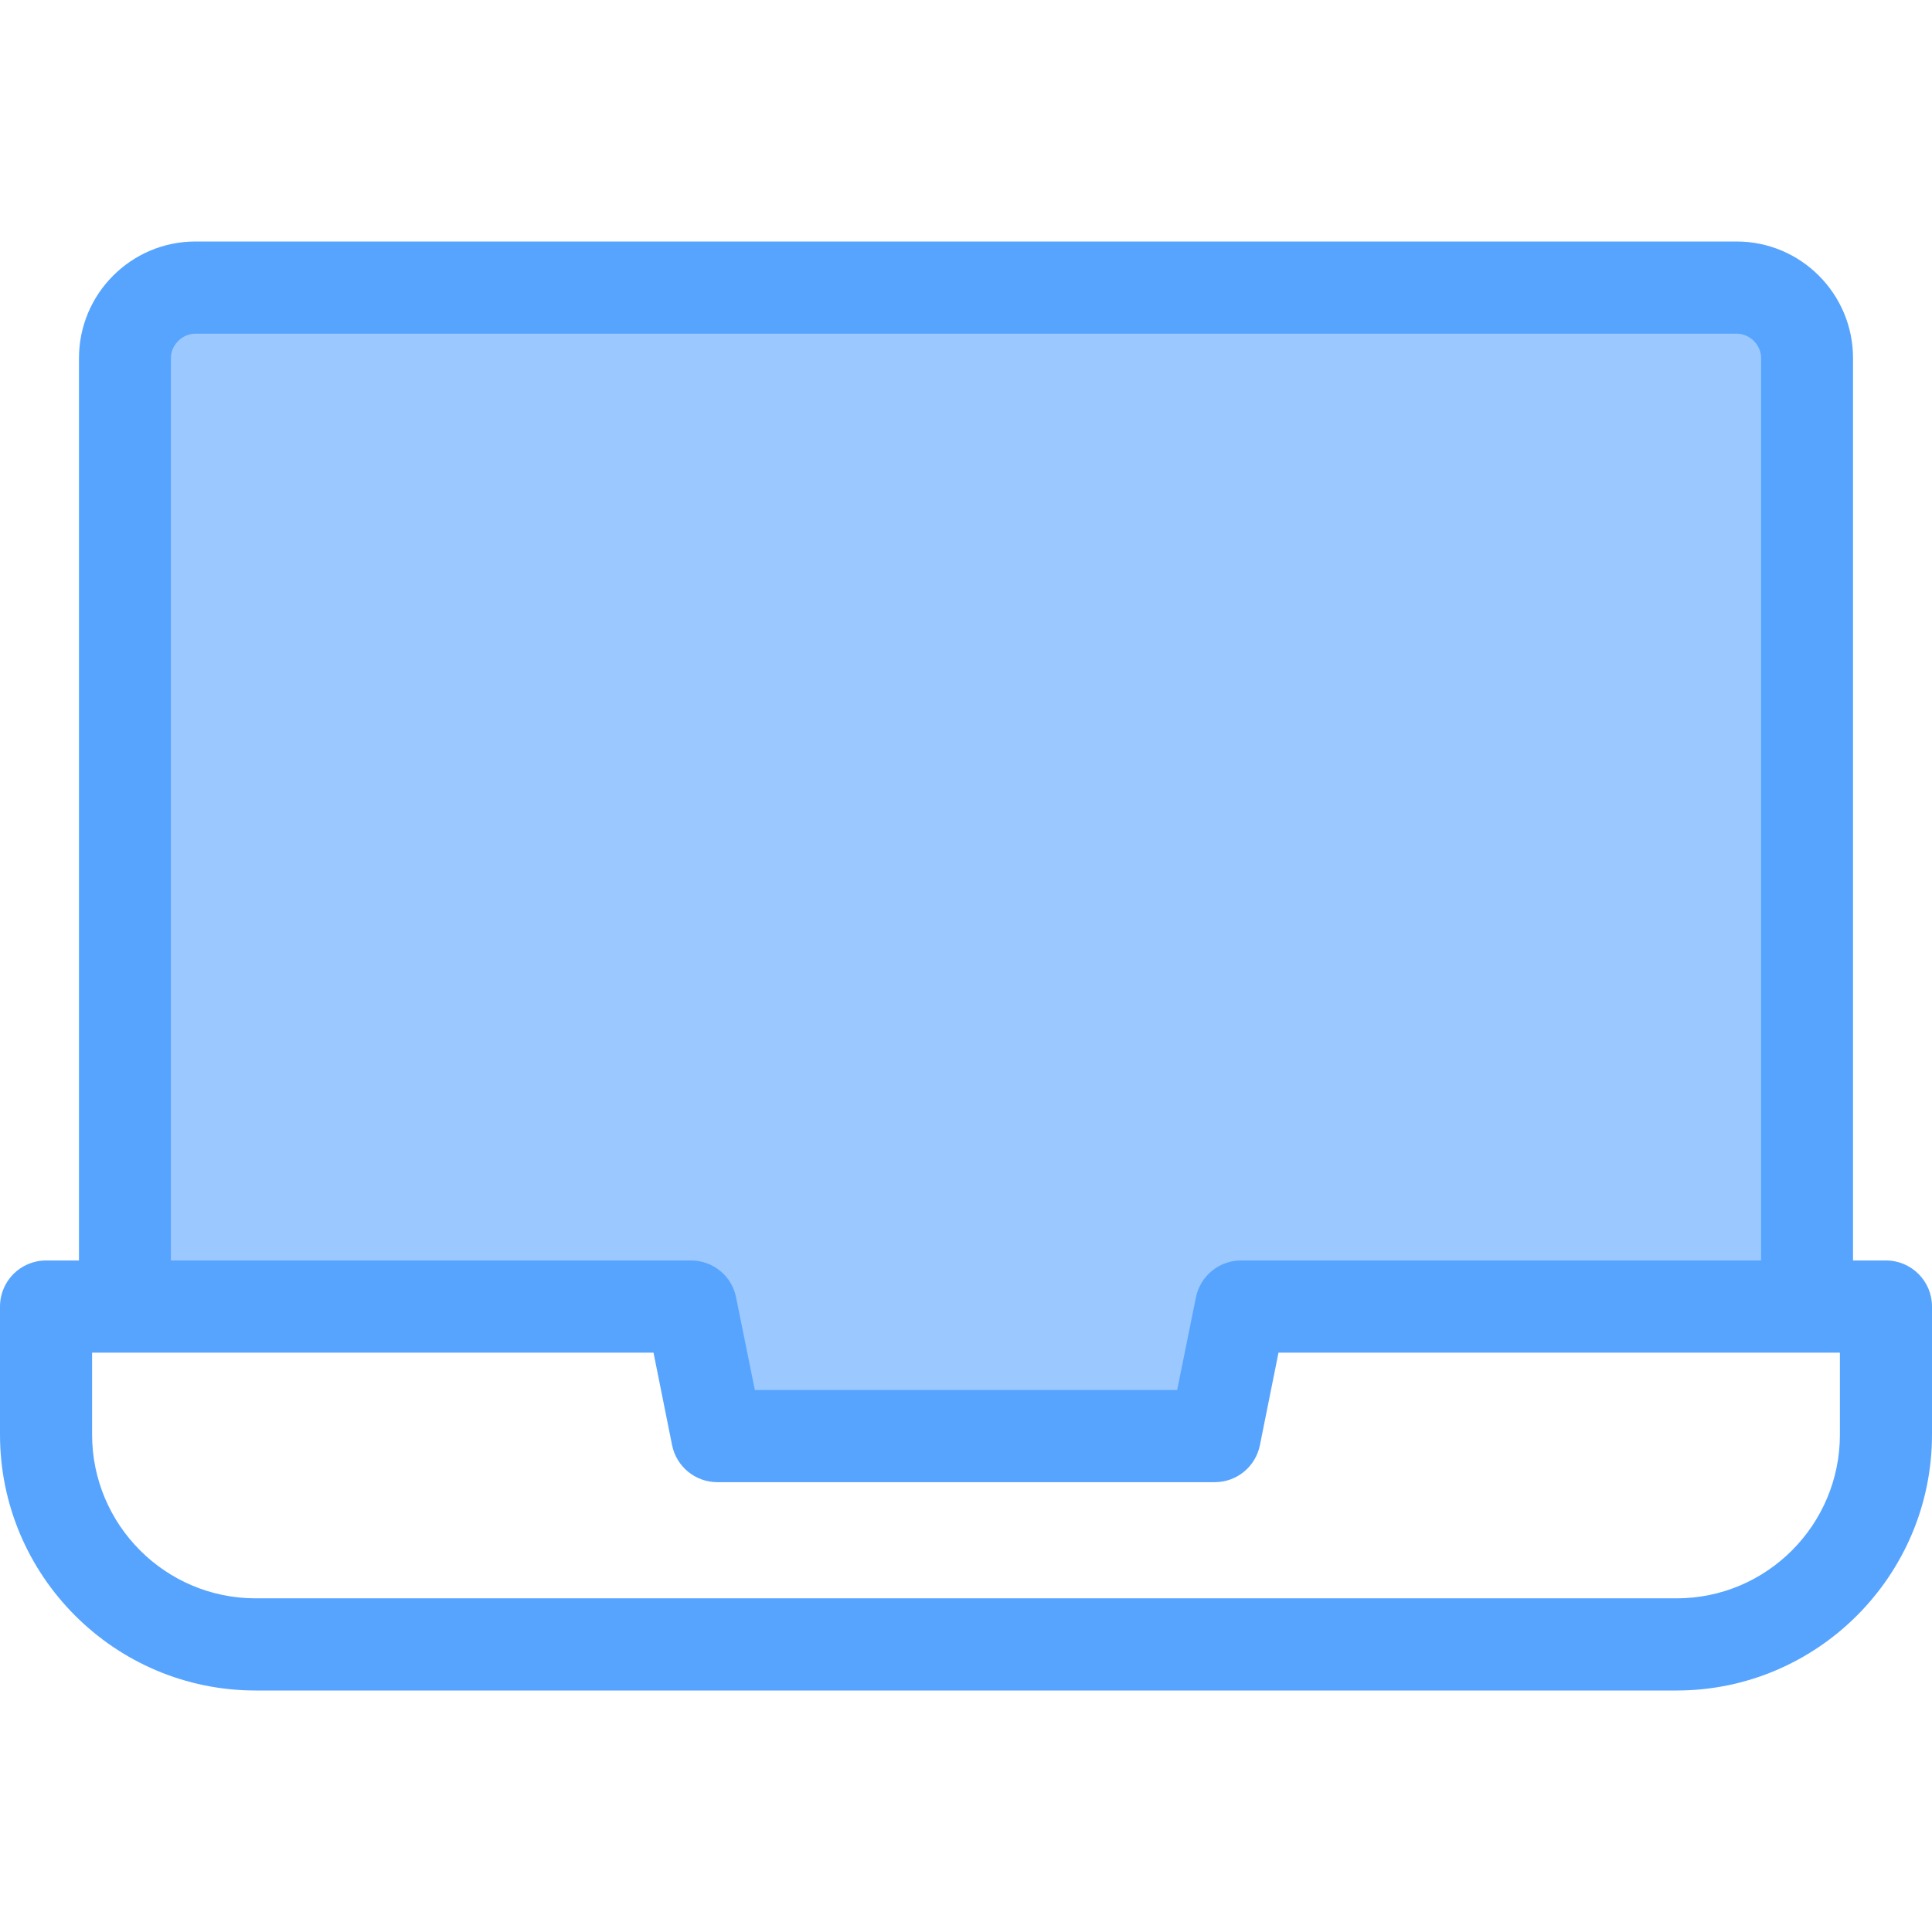
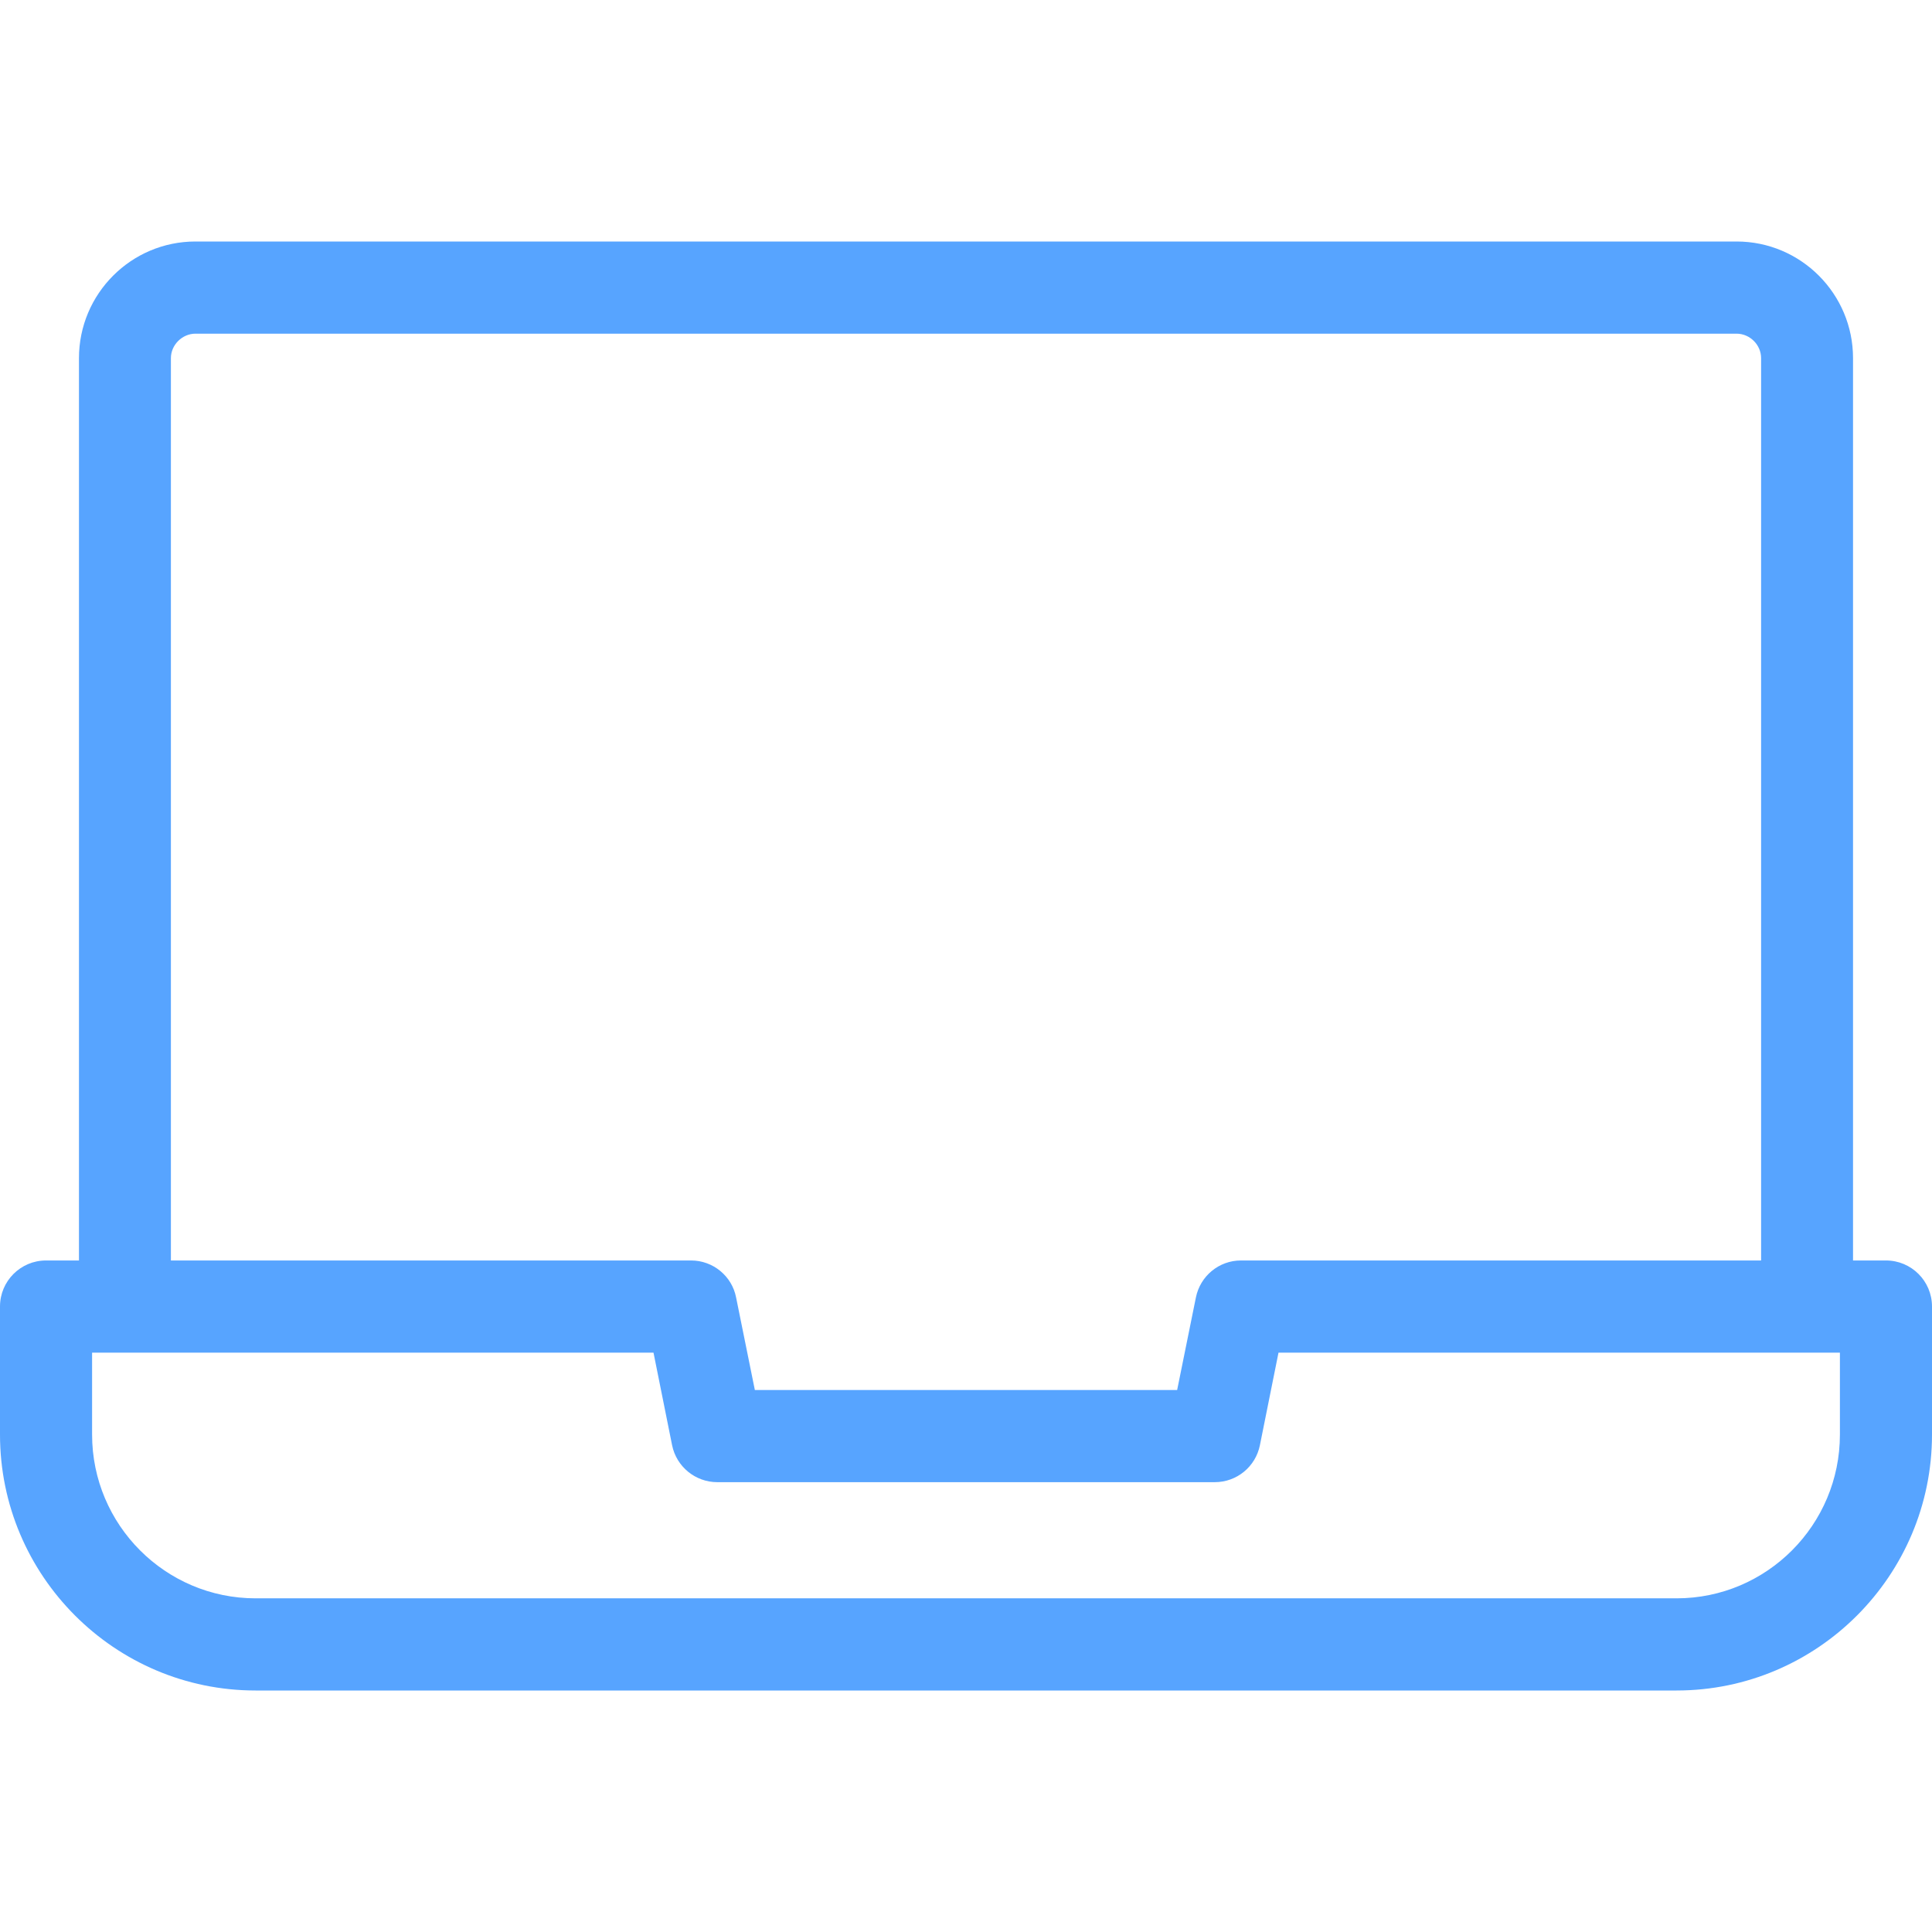
<svg xmlns="http://www.w3.org/2000/svg" width="24" height="24" viewBox="0 0 24 24" fill="none">
-   <path fill-rule="evenodd" clip-rule="evenodd" d="M21.572 3.763C21.948 3.763 22.258 4.073 22.258 4.449V16.04H15.415C15.324 16.04 15.248 16.104 15.23 16.193L14.934 17.649H9.066L8.77 16.189C8.753 16.102 8.674 16.04 8.585 16.04H1.742V4.449C1.742 4.074 2.053 3.763 2.428 3.763H21.572Z" fill="#9BC9FF" />
  <path fill-rule="evenodd" clip-rule="evenodd" d="M22.856 17.821C22.856 18.943 21.947 19.855 20.827 19.855H3.175C2.055 19.855 1.144 18.943 1.144 17.821V16.803H8.118L8.349 17.953C8.403 18.22 8.639 18.412 8.91 18.412H15.09C15.364 18.412 15.597 18.22 15.651 17.953L15.882 16.803H22.856V17.821H22.856ZM2.123 4.449V15.658H8.585C8.856 15.658 9.092 15.85 9.144 16.117L9.377 17.267H14.623L14.856 16.117C14.91 15.85 15.144 15.658 15.415 15.658H21.877V4.449C21.877 4.284 21.738 4.145 21.572 4.145H2.428C2.264 4.145 2.123 4.284 2.123 4.449ZM23.428 15.658H23.019V4.449C23.019 3.65 22.371 3 21.572 3H2.428C1.629 3 0.981 3.65 0.981 4.449V15.658H0.572C0.256 15.658 0 15.914 0 16.23V17.821C0 19.574 1.425 21 3.175 21H20.827C22.575 21 24 19.574 24 17.821V16.23C24 15.914 23.744 15.658 23.428 15.658Z" fill="#57A4FF" />
</svg>